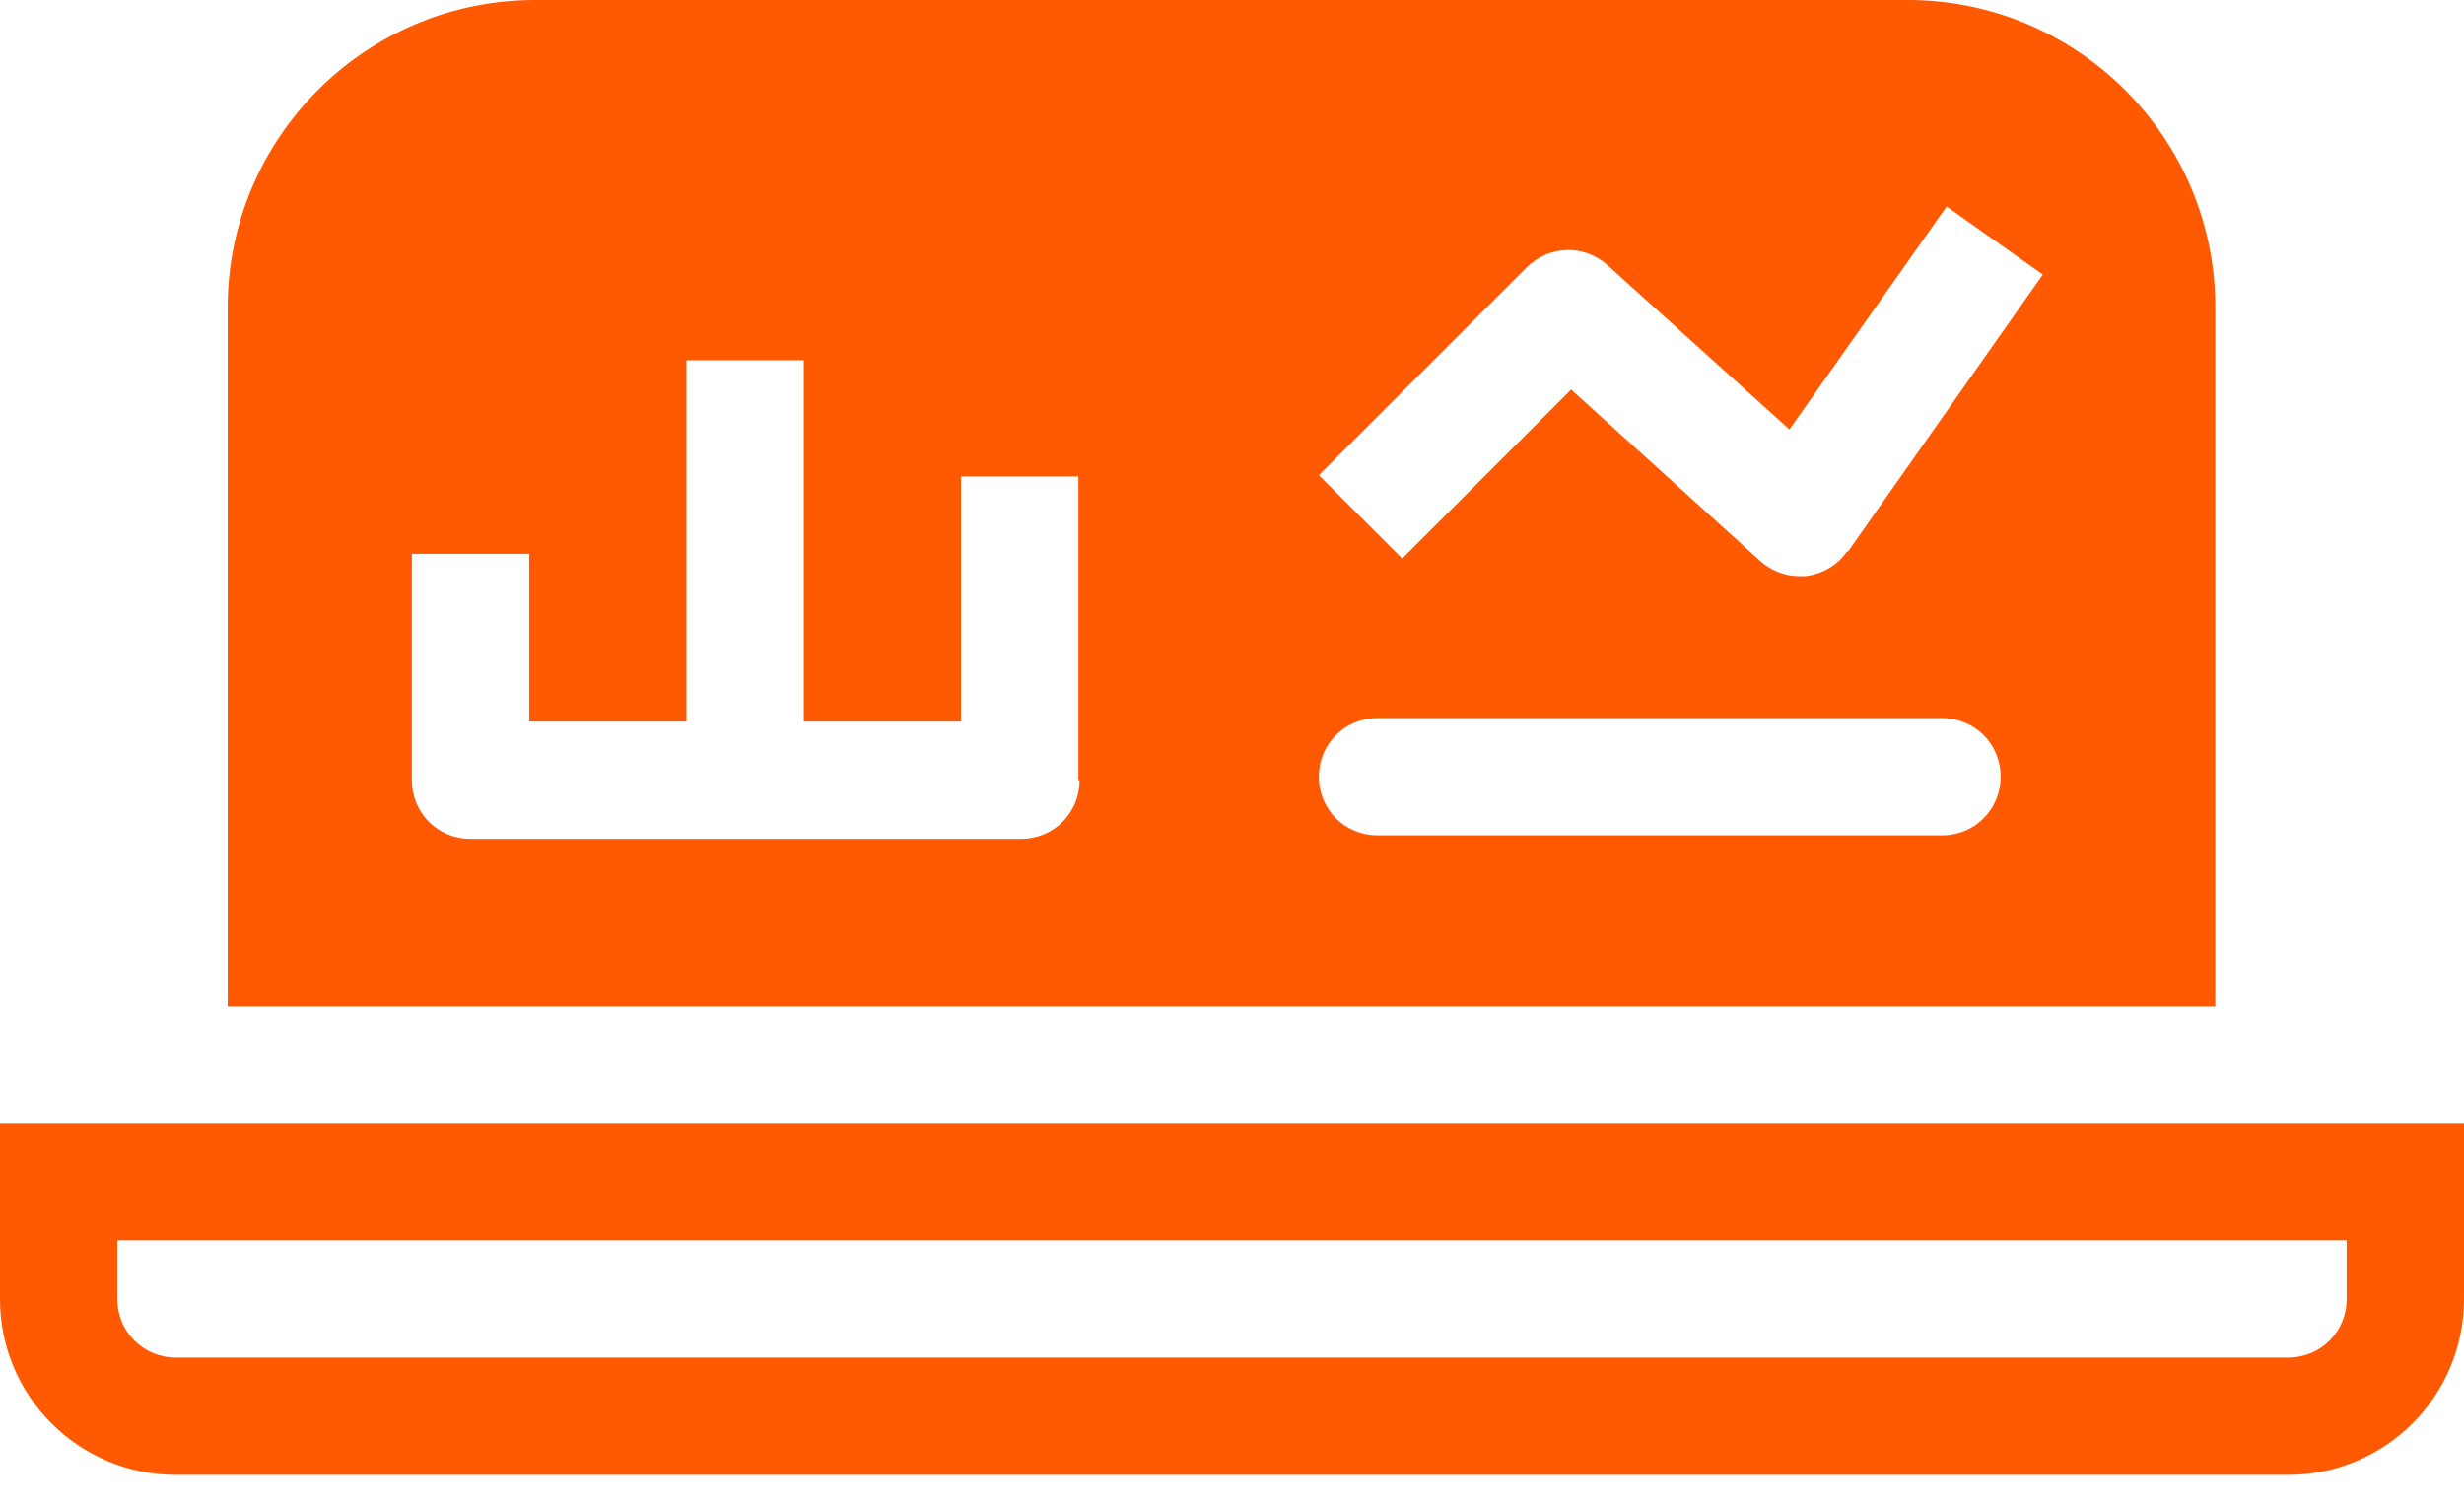
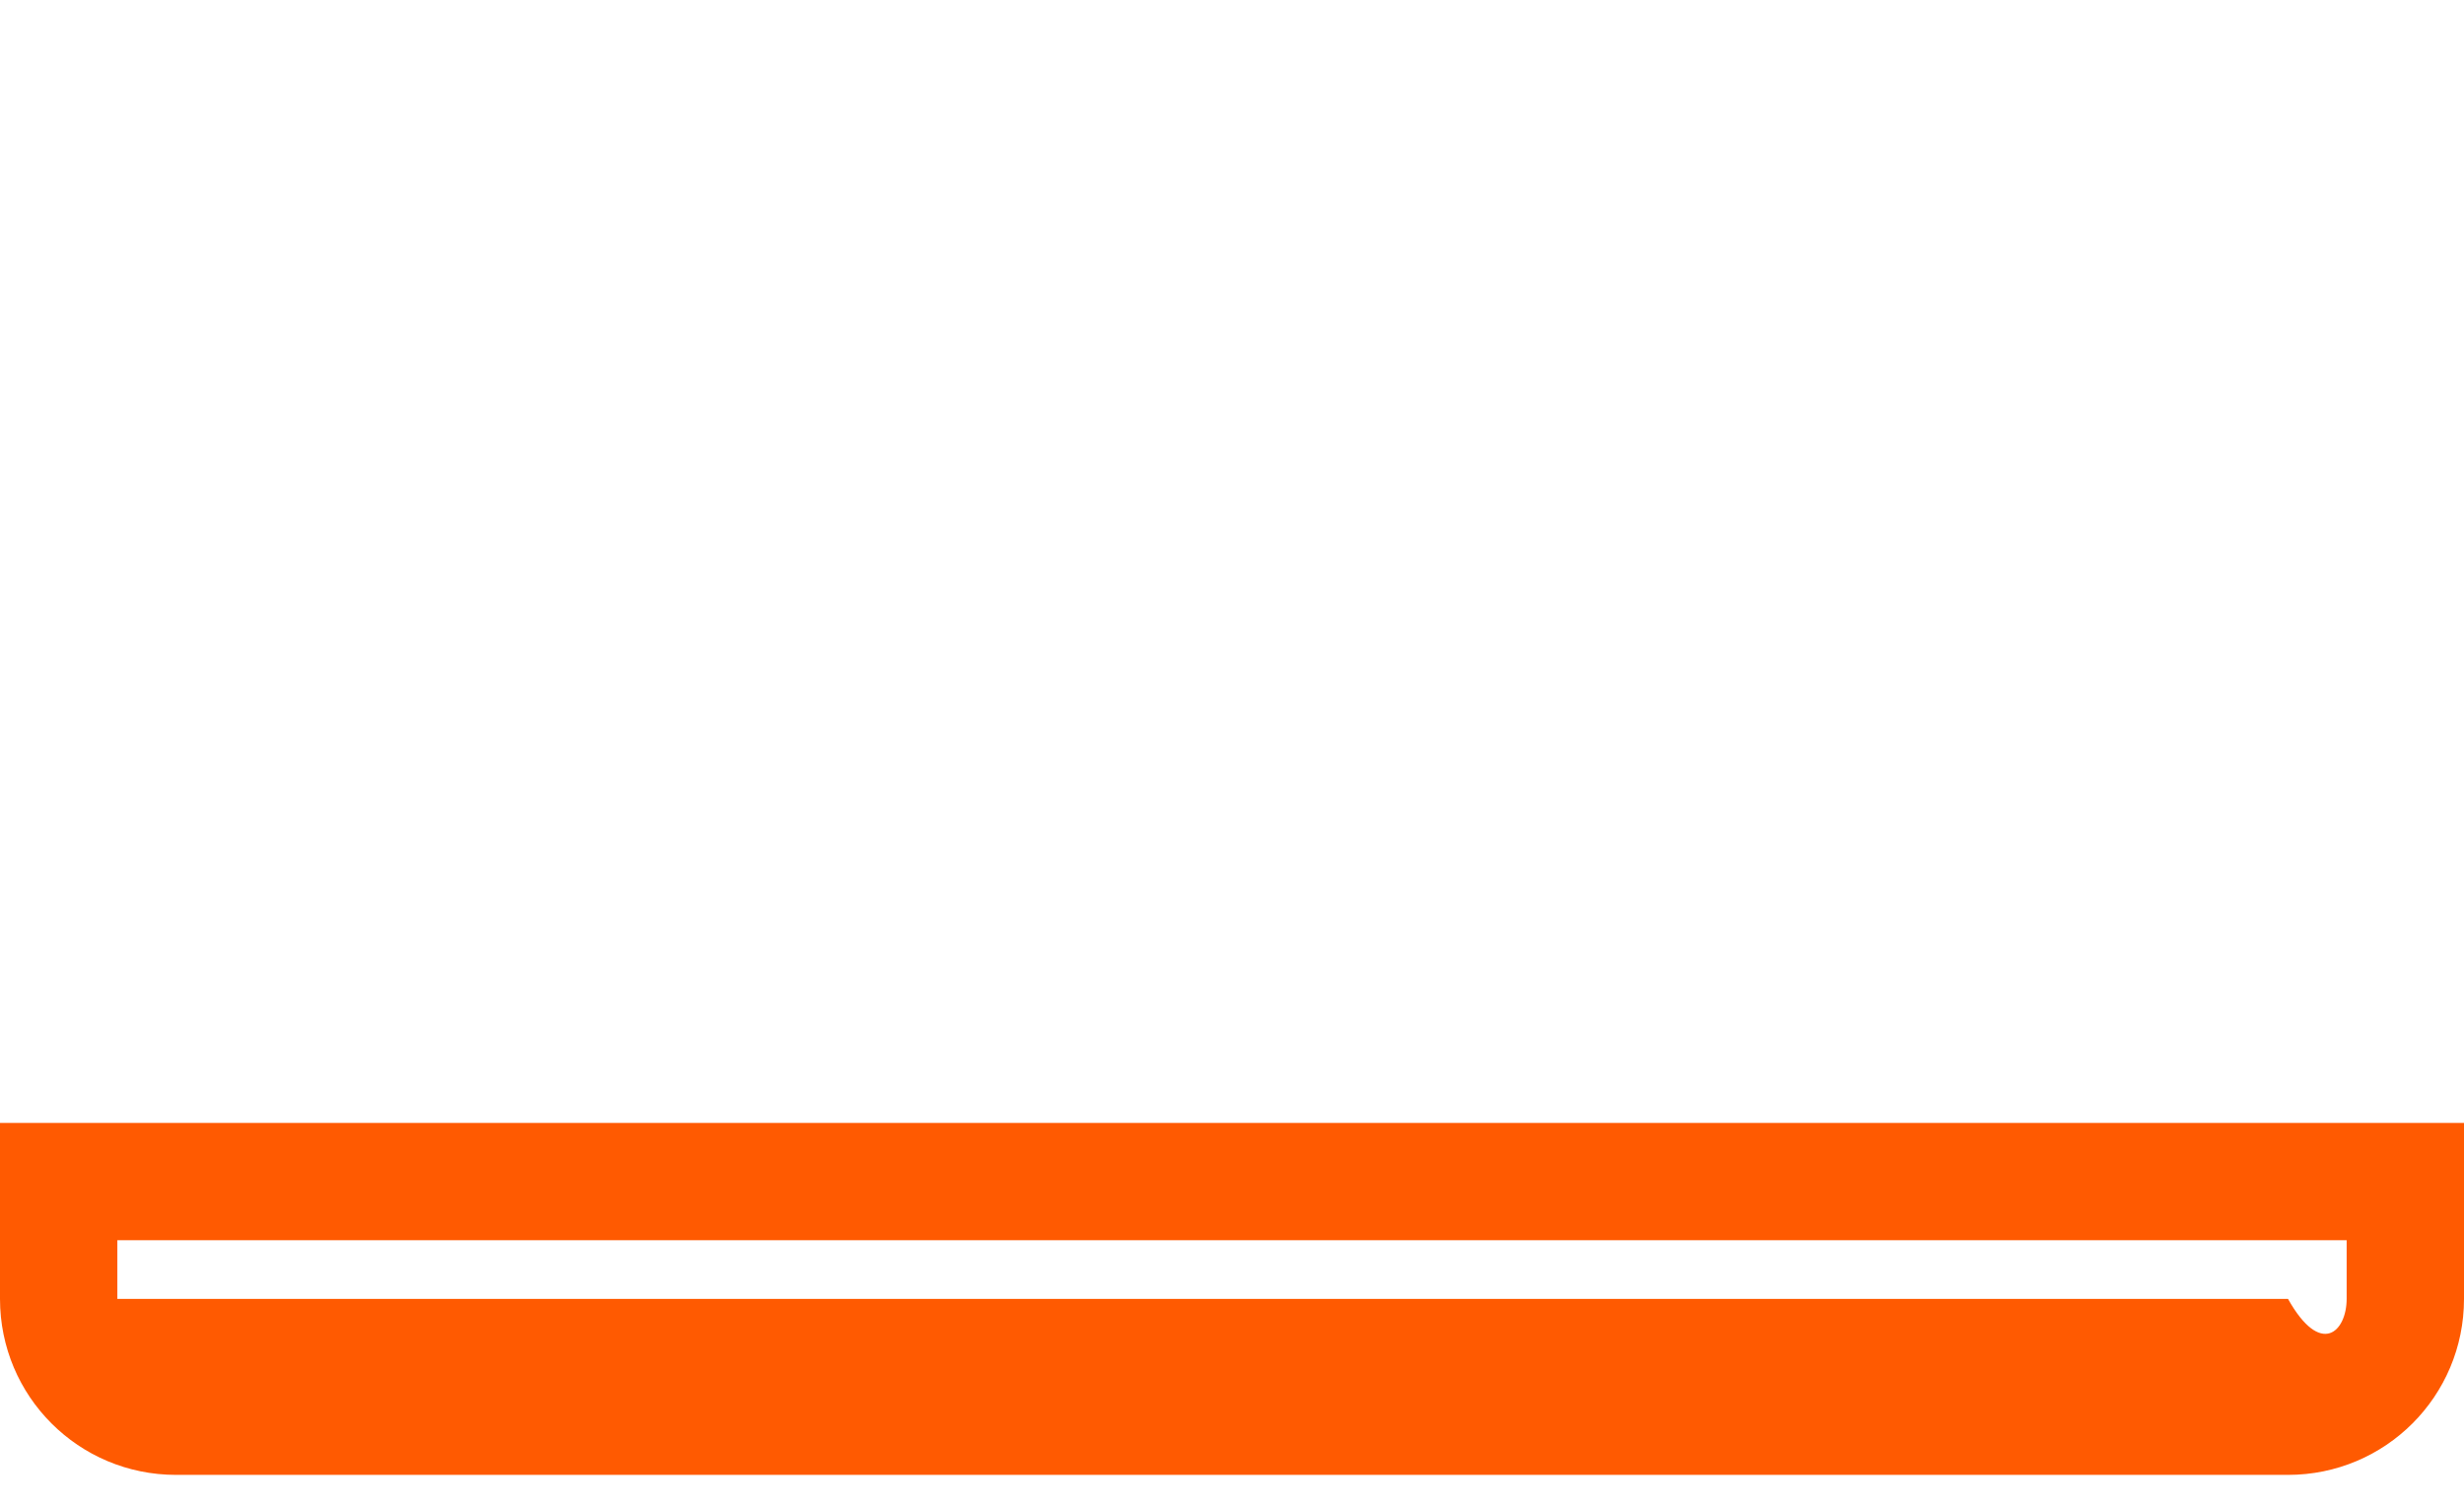
<svg xmlns="http://www.w3.org/2000/svg" width="72" height="44" viewBox="0 0 72 44" fill="none">
-   <path d="M66.857 43.097H5.143C2.297 43.097 0 40.8 0 37.954V32.812H72V37.954C72 40.8 69.703 43.097 66.857 43.097ZM3.429 36.24V37.954C3.429 38.914 4.183 39.669 5.143 39.669H66.857C67.817 39.669 68.571 38.914 68.571 37.954V36.24H3.429Z" fill="#FF5A01" />
-   <path d="M55.716 0H15.636C10.665 0 6.653 4.046 6.653 8.983V29.417H64.733V8.983C64.733 4.011 60.688 0 55.751 0H55.716ZM31.545 22.8C31.545 23.76 30.791 24.514 29.831 24.514H13.751C12.79 24.514 12.036 23.76 12.036 22.8V16.183H15.465V21.086H20.059V10.526H23.488V21.086H28.082V13.92H31.511V22.8H31.545ZM56.745 24.411H40.253C39.293 24.411 38.539 23.657 38.539 22.697C38.539 21.737 39.293 20.983 40.253 20.983H56.745C57.705 20.983 58.459 21.737 58.459 22.697C58.459 23.657 57.705 24.411 56.745 24.411ZM53.968 16.114C53.693 16.526 53.248 16.766 52.768 16.834C52.699 16.834 52.63 16.834 52.562 16.834C52.15 16.834 51.739 16.663 51.431 16.389L45.91 11.383L40.973 16.32L38.539 13.886L44.608 7.817C45.259 7.166 46.288 7.131 46.973 7.749L52.288 12.549L56.882 6.034L59.693 8.023L54.002 16.114H53.968Z" fill="#FF5A01" />
+   <path d="M66.857 43.097H5.143C2.297 43.097 0 40.8 0 37.954V32.812H72V37.954C72 40.8 69.703 43.097 66.857 43.097ZM3.429 36.24V37.954H66.857C67.817 39.669 68.571 38.914 68.571 37.954V36.24H3.429Z" fill="#FF5A01" />
</svg>